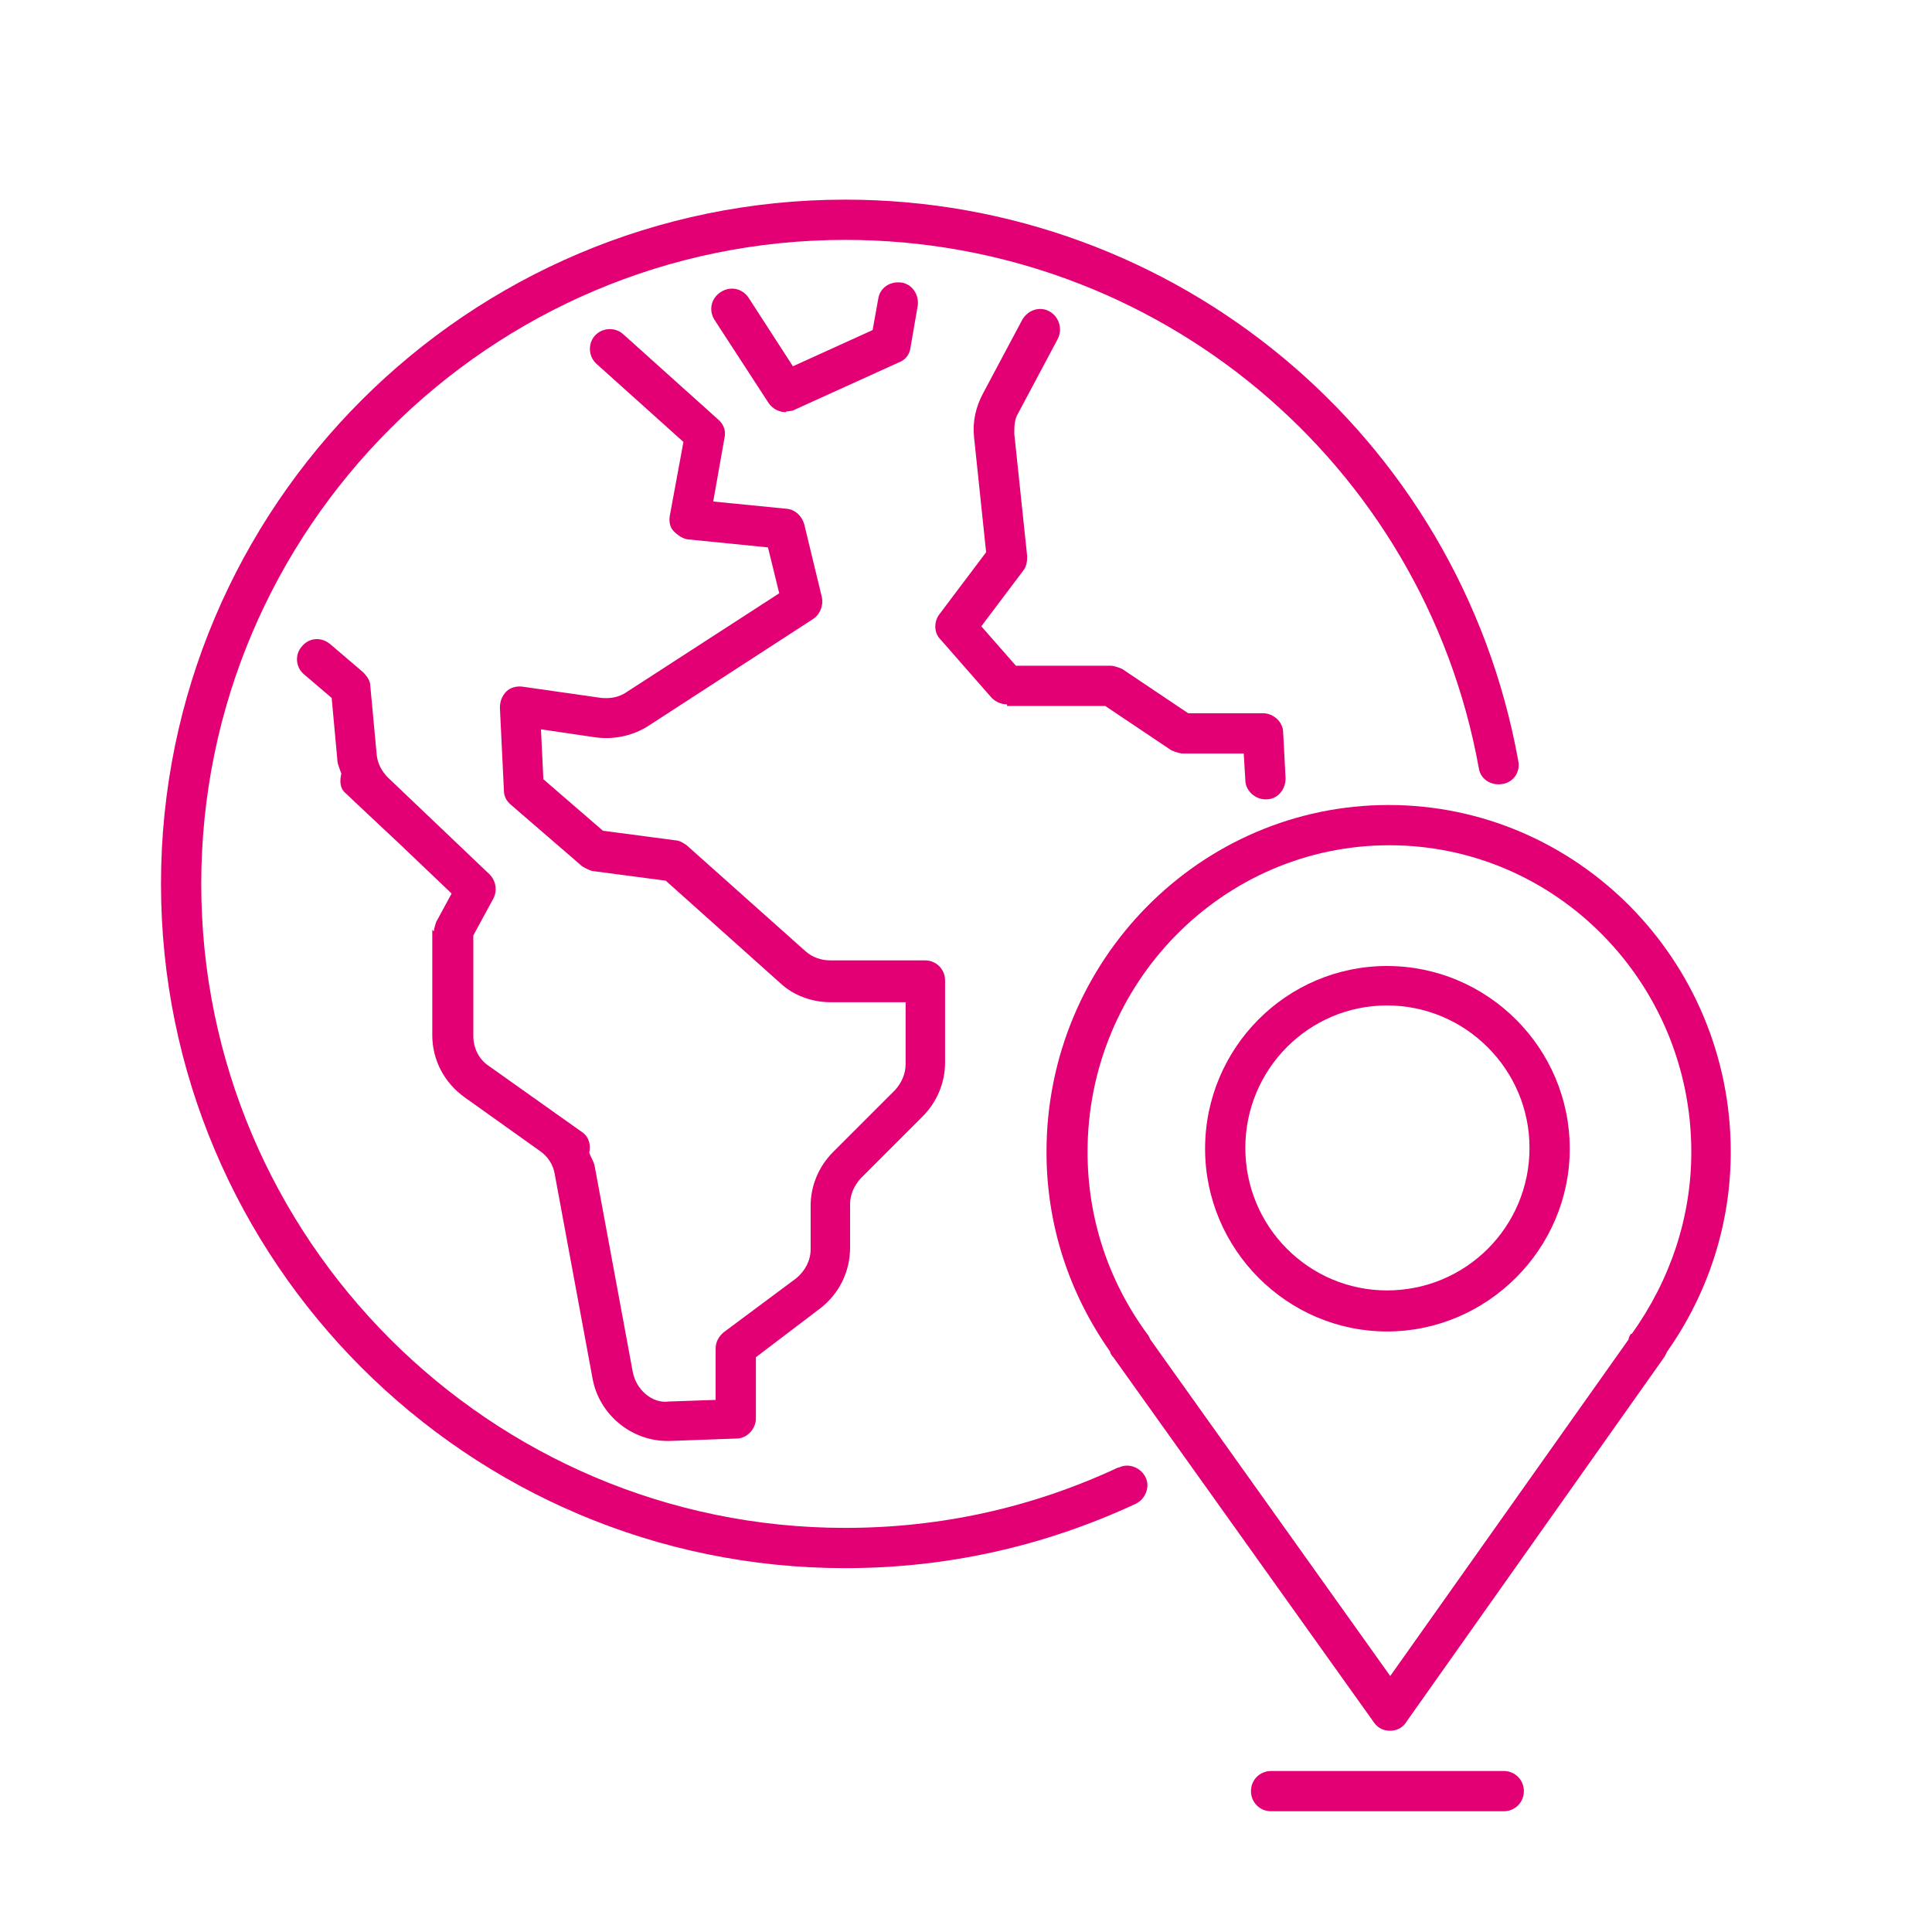
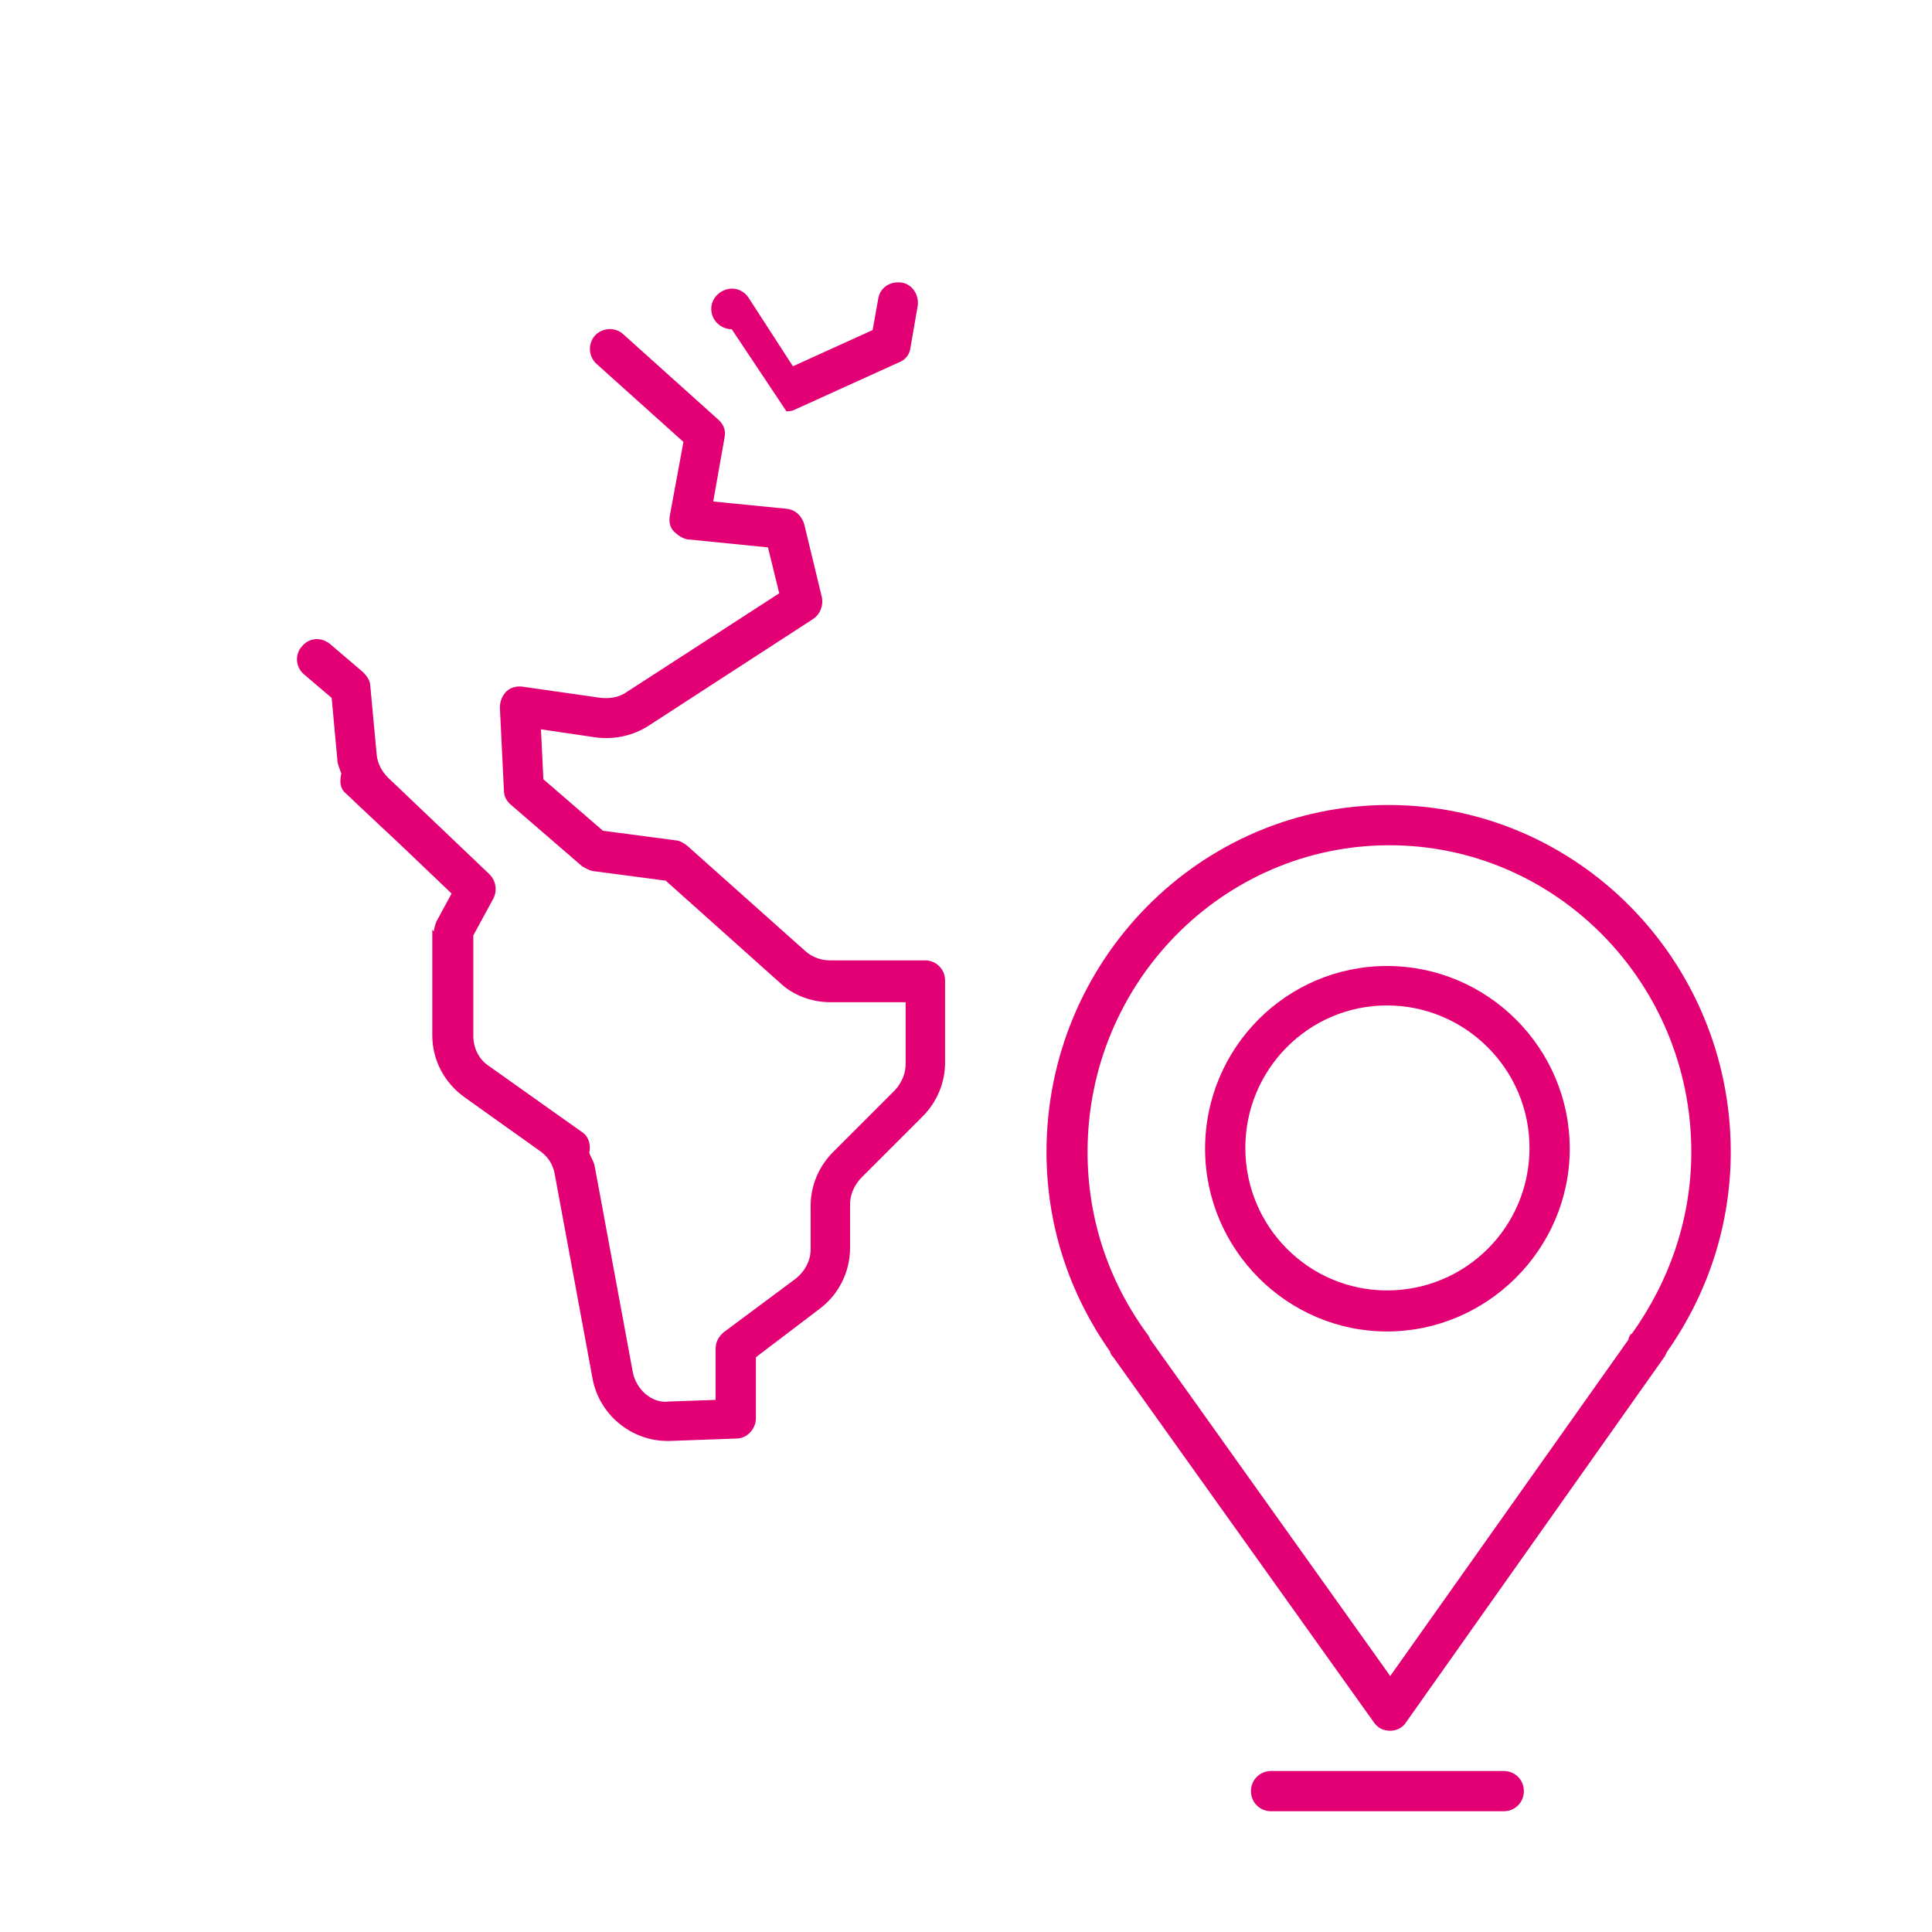
<svg xmlns="http://www.w3.org/2000/svg" viewBox="0 0 24 24">
  <defs>
    <style>
      .cls-1 {
        fill: none;
      }

      .cls-2 {
        fill: #e20074;
      }
    </style>
  </defs>
  <g id="Ebene_3" data-name="Ebene 3">
-     <rect class="cls-1" width="24" height="24" />
-   </g>
+     </g>
  <g id="icons">
    <g>
-       <path class="cls-2" d="M9.77,5.11s.07,0,.1-.02l1.3-.59c.08-.03.13-.1.14-.18l.09-.52c.02-.14-.07-.27-.2-.29-.15-.02-.27.07-.29.2l-.07.39-.99.45-.55-.85c-.08-.12-.23-.15-.35-.07s-.15.23-.07.35l.67,1.03c.05.07.13.11.21.11Z" />
-       <path class="cls-2" d="M12.51,8.77h1.22l.82.55s.09.04.14.04h.76l.02.33c0,.13.12.24.25.24,0,0,0,0,.01,0,.14,0,.24-.12.24-.26l-.03-.57c0-.13-.12-.24-.25-.24h-.93l-.82-.55s-.09-.04-.14-.04h-1.18l-.43-.49.52-.69c.04-.05.05-.11.05-.18l-.16-1.52c0-.09,0-.18.05-.26l.49-.92c.06-.12.02-.27-.1-.34-.12-.07-.27-.02-.34.1l-.49.92c-.09.17-.13.35-.11.54l.15,1.43-.58.77c-.07.09-.07.23.01.31l.64.73c.05.05.12.08.19.08Z" />
+       <path class="cls-2" d="M9.77,5.11s.07,0,.1-.02l1.3-.59c.08-.03.13-.1.14-.18l.09-.52c.02-.14-.07-.27-.2-.29-.15-.02-.27.07-.29.2l-.07.39-.99.45-.55-.85c-.08-.12-.23-.15-.35-.07s-.15.23-.07.35c.05.07.13.11.21.11Z" />
      <path class="cls-2" d="M5.37,11.55v1.31c0,.31.15.59.4.77l.94.67c.1.07.16.17.18.28l.47,2.54c.08.45.48.78.93.78.01,0,.02,0,.03,0l.83-.03c.13,0,.24-.12.24-.25v-.76l.79-.6c.24-.18.38-.46.38-.76v-.54c0-.12.05-.23.13-.32l.77-.77c.18-.18.28-.42.28-.67v-1.02c0-.14-.11-.25-.25-.25h-1.18c-.11,0-.22-.04-.3-.11l-1.48-1.32s-.08-.06-.13-.06l-.91-.12-.74-.64-.03-.62.68.1c.23.03.46-.02.65-.14l2.05-1.33c.09-.06.13-.17.11-.27l-.22-.91c-.03-.1-.11-.18-.22-.19l-.91-.09.14-.79c.02-.09-.01-.17-.08-.23l-1.18-1.06c-.1-.09-.26-.08-.35.02-.09.1-.08.26.02.35l1.08.97-.17.92c-.01.07,0,.14.05.19s.11.09.17.1l1,.1.14.57-1.9,1.23c-.09.06-.19.08-.31.07l-.98-.14c-.07-.01-.15.01-.2.06s-.08.12-.08.2l.05,1.03c0,.07.03.13.09.18l.88.76s.08.05.13.06l.91.12,1.42,1.27c.17.16.4.24.63.24h.93v.77c0,.12-.05.23-.13.32l-.77.77c-.18.18-.28.42-.28.67v.54c0,.14-.07.27-.18.36l-.9.67c-.06.05-.1.12-.1.2v.64l-.58.02c-.21.03-.41-.15-.45-.37l-.47-2.54c-.01-.07-.05-.12-.07-.18.02-.09,0-.19-.08-.25l-1.17-.83c-.12-.08-.19-.22-.19-.37v-1.25l.25-.46c.05-.1.03-.22-.05-.3l-1.26-1.2c-.08-.08-.13-.18-.14-.28l-.08-.86c0-.06-.04-.12-.09-.17l-.41-.35c-.11-.09-.26-.08-.35.03-.09.1-.08.26.03.35l.34.29.07.76c0,.06.03.12.05.18-.02.09-.02.18.05.24l.19.18s0,0,0,0l.48.45.65.62-.19.35s-.03.08-.03.12Z" />
      <path class="cls-2" d="M17.23,12c-1.25,0-2.26,1.02-2.26,2.27s1.02,2.27,2.26,2.27,2.27-1.02,2.27-2.27-1.02-2.27-2.27-2.27ZM17.23,16.03c-.97,0-1.76-.79-1.76-1.77s.79-1.77,1.76-1.77,1.77.79,1.77,1.77-.79,1.77-1.77,1.77Z" />
      <path class="cls-2" d="M17.25,10c-2.34,0-4.25,1.93-4.25,4.31,0,.89.27,1.74.79,2.48,0,.02.02.05.04.07l3.24,4.54c.05.07.12.1.2.1h0c.08,0,.16-.04.2-.11l3.21-4.54s.02-.04.03-.06c.52-.74.79-1.6.79-2.48,0-2.38-1.91-4.31-4.25-4.31ZM20.26,16.57s-.03.04-.03.07l-2.96,4.18-2.98-4.18s-.02-.05-.04-.07c-.49-.67-.74-1.45-.74-2.26,0-2.1,1.68-3.81,3.75-3.81s3.75,1.71,3.75,3.81c0,.81-.26,1.59-.74,2.26Z" />
-       <path class="cls-2" d="M13.89,18.23c-1.07.5-2.21.75-3.39.75-4.41,0-8-3.59-8-8S6.09,2.98,10.5,2.98c3.87,0,7.18,2.76,7.87,6.56.02.14.15.22.29.2.14-.02.23-.15.2-.29-.73-4.04-4.25-6.97-8.36-6.97C5.81,2.48,2,6.29,2,10.98s3.81,8.5,8.5,8.5c1.26,0,2.47-.27,3.61-.8.12-.06.18-.21.12-.33-.06-.12-.21-.18-.33-.12Z" />
      <path class="cls-2" d="M18.68,22h-2.89c-.14,0-.25.11-.25.25s.11.25.25.25h2.89c.14,0,.25-.11.25-.25s-.11-.25-.25-.25Z" />
    </g>
  </g>
</svg>